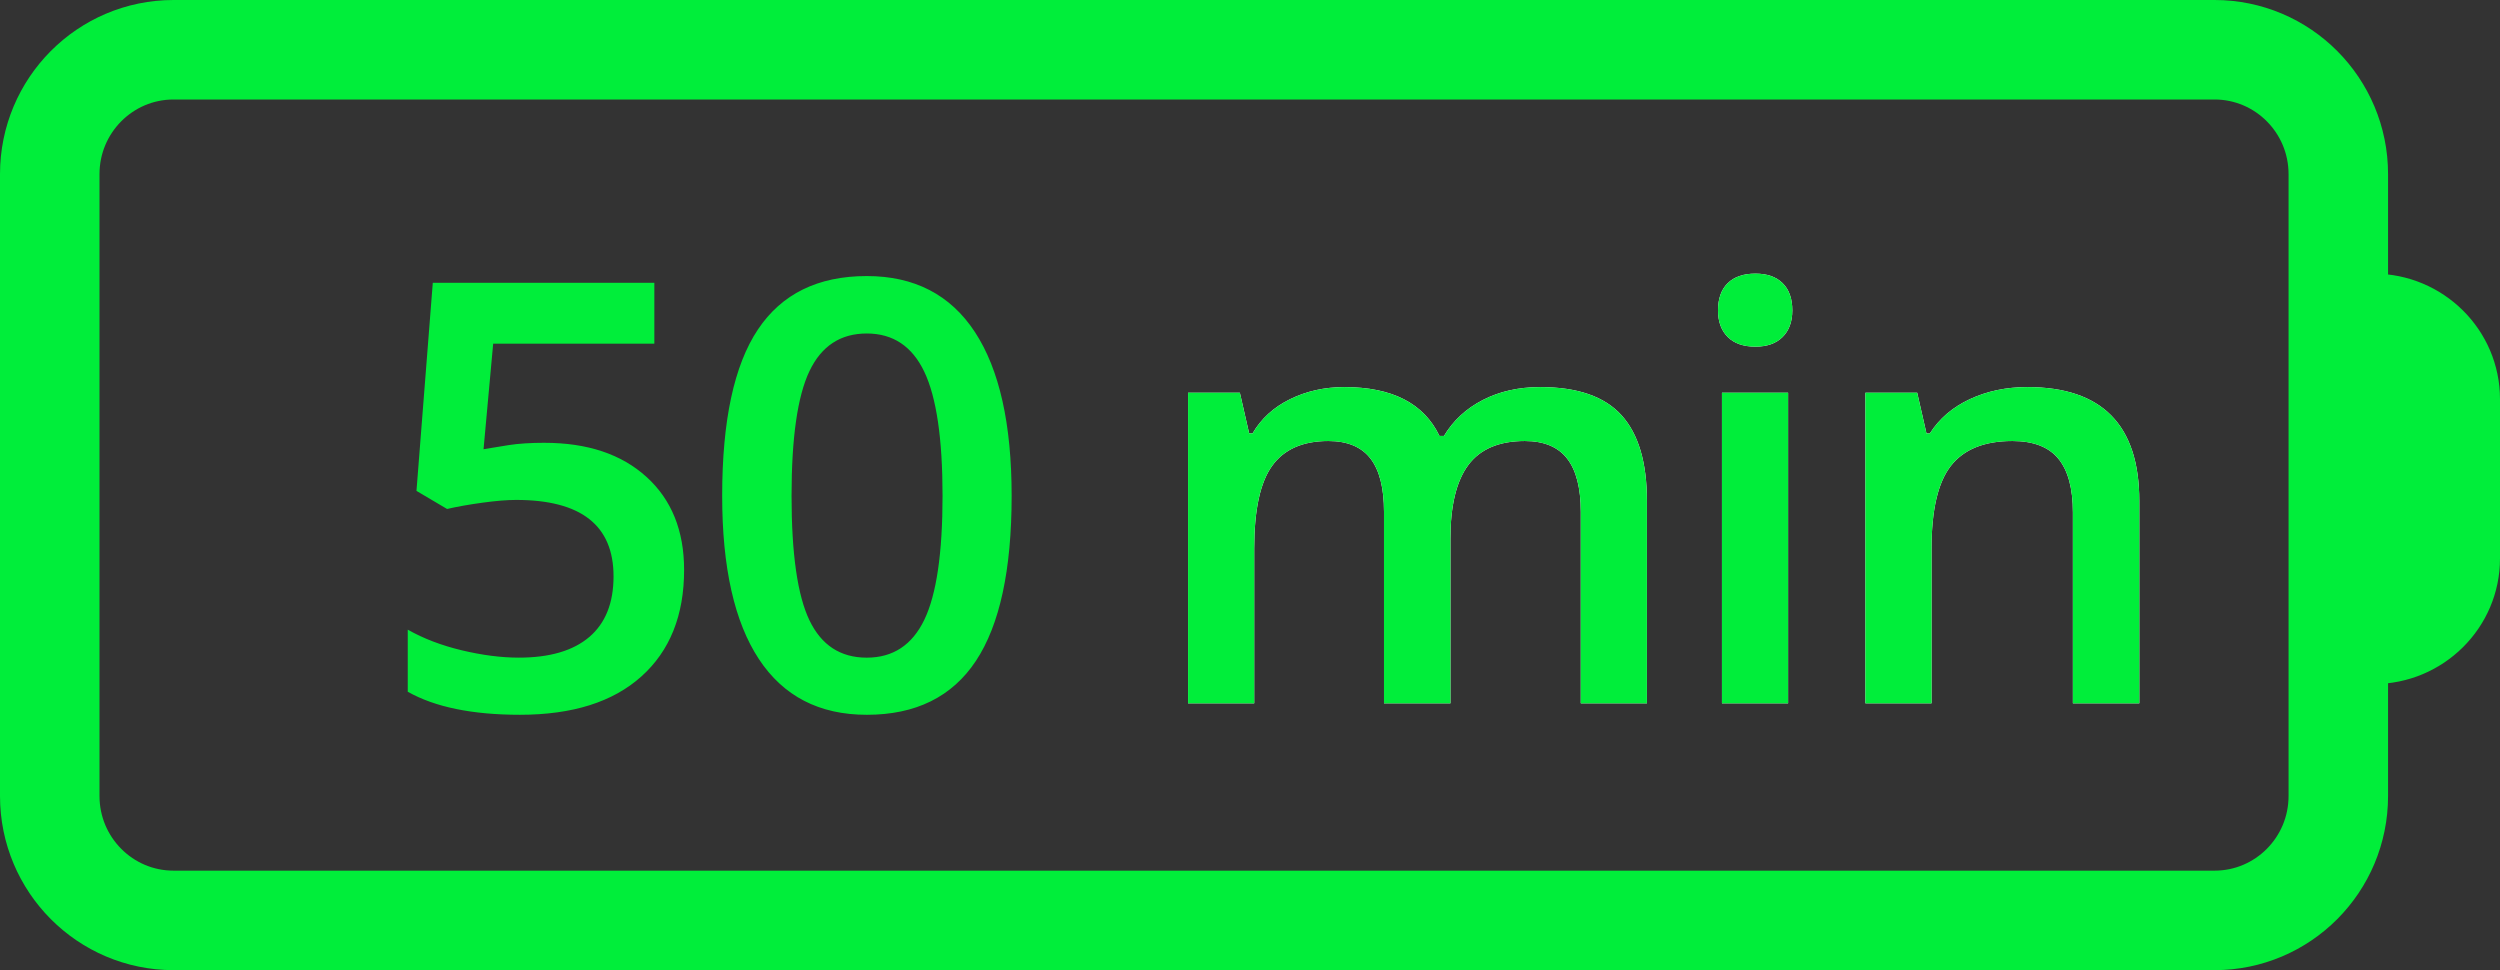
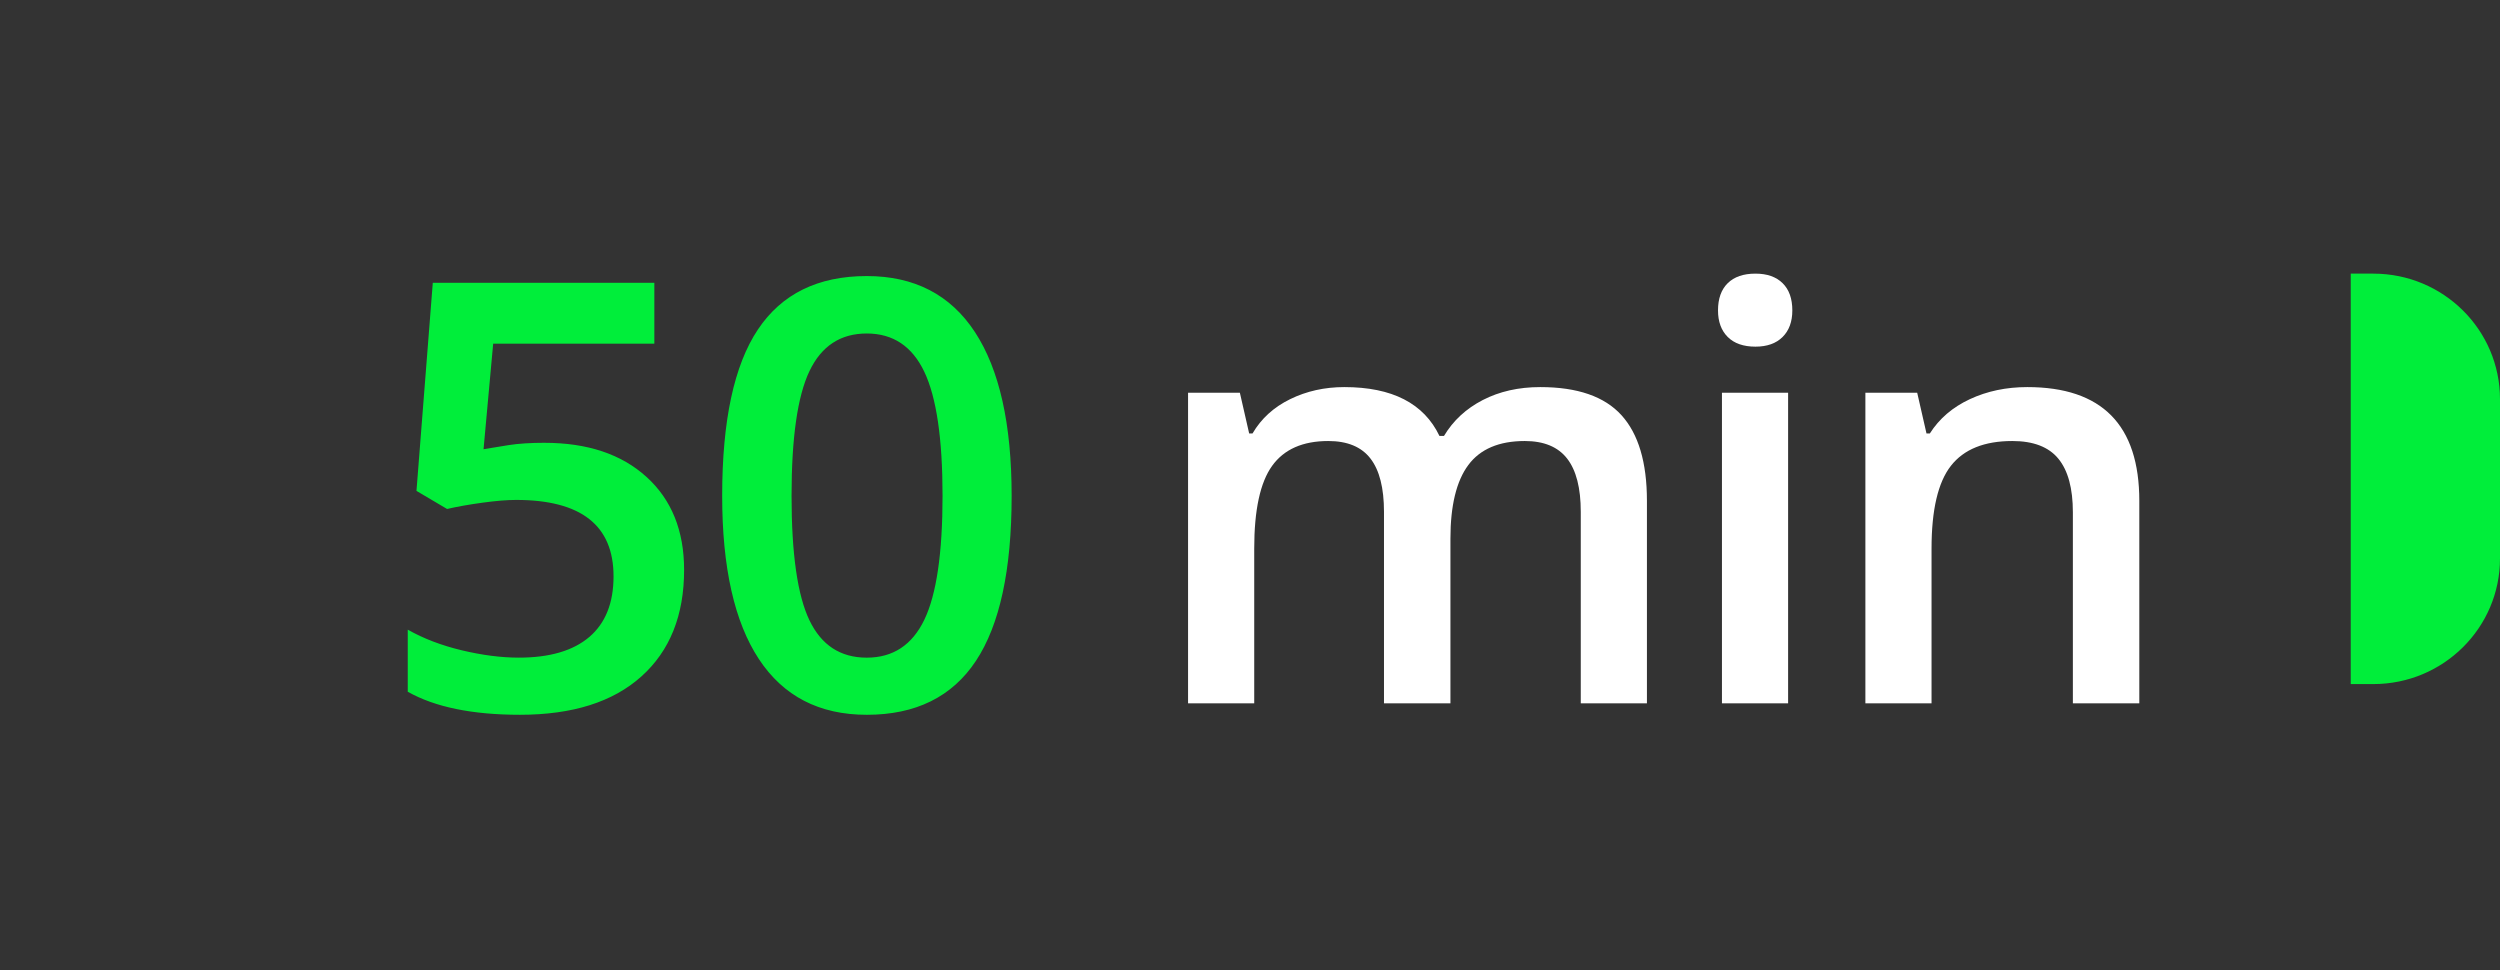
<svg xmlns="http://www.w3.org/2000/svg" width="201" height="78" viewBox="0 0 201 78">
  <rect x="0" y="0" width="201" height="78" fill="#333333" stroke="none" />
  <g fill="none" fill-rule="evenodd">
-     <path d="M178.046 4c2.749 0 5.237 1.119 7.038 2.929C186.886 8.739 188 11.239 188 14v50c0 2.761-1.114 5.261-2.915 7.071C183.283 72.881 180.795 74 178.046 74H13.954c-2.749 0-5.237-1.119-7.038-2.929C5.114 69.261 4 66.761 4 64V14c0-2.761 1.114-5.261 2.915-7.071C8.717 5.119 11.205 4 13.954 4H178.046z" stroke="#00EE3A" stroke-width="8" />
    <g fill-rule="nonzero">
      <path d="M116.614 56.548h-5.341V41.148c0-1.912-.362-3.338-1.086-4.279-.724-.941-1.856-1.411-3.395-1.411-2.052 0-3.557.666-4.515 1.998-.958 1.332-1.437 3.549-1.437 6.65v12.442H95.52V31.574h4.165l.747 3.274h.272c.694-1.189 1.701-2.108 3.022-2.755 1.32-.647 2.773-.971 4.357-.971 3.848 0 6.398 1.31 7.65 3.929h.362c.739-1.234 1.78-2.198 3.123-2.89 1.343-.692 2.882-1.039 4.617-1.039 2.988 0 5.164.753 6.53 2.258 1.366 1.505 2.048 3.801 2.048 6.887v16.281h-5.319V41.148c0-1.912-.366-3.338-1.098-4.279-.732-.941-1.867-1.411-3.406-1.411-2.067 0-3.58.644-4.538 1.931-.958 1.287-1.437 3.263-1.437 5.927v13.232z" fill="#FFF" />
-       <path d="M116.614 56.548h-5.341V41.148c0-1.912-.362-3.338-1.086-4.279-.724-.941-1.856-1.411-3.395-1.411-2.052 0-3.557.666-4.515 1.998-.958 1.332-1.437 3.549-1.437 6.65v12.442H95.52V31.574h4.165l.747 3.274h.272c.694-1.189 1.701-2.108 3.022-2.755 1.32-.647 2.773-.971 4.357-.971 3.848 0 6.398 1.31 7.65 3.929h.362c.739-1.234 1.78-2.198 3.123-2.89 1.343-.692 2.882-1.039 4.617-1.039 2.988 0 5.164.753 6.53 2.258 1.366 1.505 2.048 3.801 2.048 6.887v16.281h-5.319V41.148c0-1.912-.366-3.338-1.098-4.279-.732-.941-1.867-1.411-3.406-1.411-2.067 0-3.58.644-4.538 1.931-.958 1.287-1.437 3.263-1.437 5.927v13.232z" fill="#00EE3A" />
      <path d="M143.764 56.548h-5.319V31.574h5.319V56.548zm-5.636-31.59c0-.948.26-1.678.781-2.19C139.429 22.256 140.173 22 141.138 22c.936 0 1.664.256 2.184.768.521.512.781 1.242.781 2.19 0 .903-.26 1.615-.781 2.134-.521.519-1.249.779-2.184.779-.966 0-1.709-.26-2.229-.779-.521-.519-.781-1.231-.781-2.134v1e-7z" fill="#FFF" />
-       <path d="M143.764 56.548h-5.319V31.574h5.319V56.548zm-5.636-31.59c0-.948.26-1.678.781-2.19C139.429 22.256 140.173 22 141.138 22c.936 0 1.664.256 2.184.768.521.512.781 1.242.781 2.19 0 .903-.26 1.615-.781 2.134-.521.519-1.249.779-2.184.779-.966 0-1.709-.26-2.229-.779-.521-.519-.781-1.231-.781-2.134v1e-7z" fill="#00EE3A" />
      <path d="M172 56.548h-5.341V41.194c0-1.927-.389-3.365-1.166-4.313-.777-.948-2.011-1.423-3.701-1.423-2.248 0-3.893.662-4.934 1.987-1.041 1.325-1.562 3.545-1.562 6.661v12.442h-5.319V31.574h4.165l.747 3.274h.272c.754-1.189 1.826-2.108 3.214-2.755 1.388-.647 2.927-.971 4.617-.971 6.005 0 9.008 3.048 9.008 9.145v16.281z" fill="#FFF" />
-       <path d="M172 56.548h-5.341V41.194c0-1.927-.389-3.365-1.166-4.313-.777-.948-2.011-1.423-3.701-1.423-2.248 0-3.893.662-4.934 1.987-1.041 1.325-1.562 3.545-1.562 6.661v12.442h-5.319V31.574h4.165l.747 3.274h.272c.754-1.189 1.826-2.108 3.214-2.755 1.388-.647 2.927-.971 4.617-.971 6.005 0 9.008 3.048 9.008 9.145v16.281z" fill="#00EE3A" />
    </g>
    <path d="M189 22h1.815C196.44 22 201 26.522 201 32.1v12.8c0 5.578-4.56 10.1-10.185 10.1H189V22zM43.776 35.602c3.453 0 6.188.914 8.203 2.742S55.002 42.664 55.002 45.82c0 3.656-1.145 6.512-3.434 8.566-2.289 2.055-5.543 3.082-9.762 3.082-3.828 0-6.836-.617-9.023-1.852v-4.992c1.266.719 2.719 1.273 4.359 1.664s3.164.586 4.57.586c2.484 0 4.375-.555 5.672-1.664s1.945-2.734 1.945-4.875c0-4.094-2.609-6.141-7.828-6.141-.734 0-1.641.074-2.719.223-1.078.148-2.023.316-2.836.504l-2.461-1.453 1.312-16.734h17.812v4.898H39.651L38.877 36.117c.547-.094 1.215-.203 2.004-.328.789-.125 1.754-.188 2.895-.188zm37.56 4.266c0 5.953-.957 10.375-2.871 13.266S73.625 57.469 69.688 57.469c-3.812 0-6.703-1.492-8.672-4.477s-2.953-7.359-2.953-13.125c0-6.047.957-10.504 2.871-13.371 1.914-2.867 4.832-4.301 8.754-4.301 3.828 0 6.727 1.5 8.695 4.5s2.953 7.391 2.953 13.172zm-17.695 0c0 4.672.48 8.008 1.441 10.008s2.496 3 4.605 3c2.109 0 3.652-1.016 4.629-3.047.977-2.031 1.465-5.352 1.465-9.961 0-4.594-.488-7.918-1.465-9.973-.977-2.055-2.52-3.082-4.629-3.082-2.109 0-3.645 1.008-4.605 3.023-.961 2.016-1.441 5.359-1.441 10.031z" fill="#00EE3A" fill-rule="nonzero" />
  </g>
</svg>